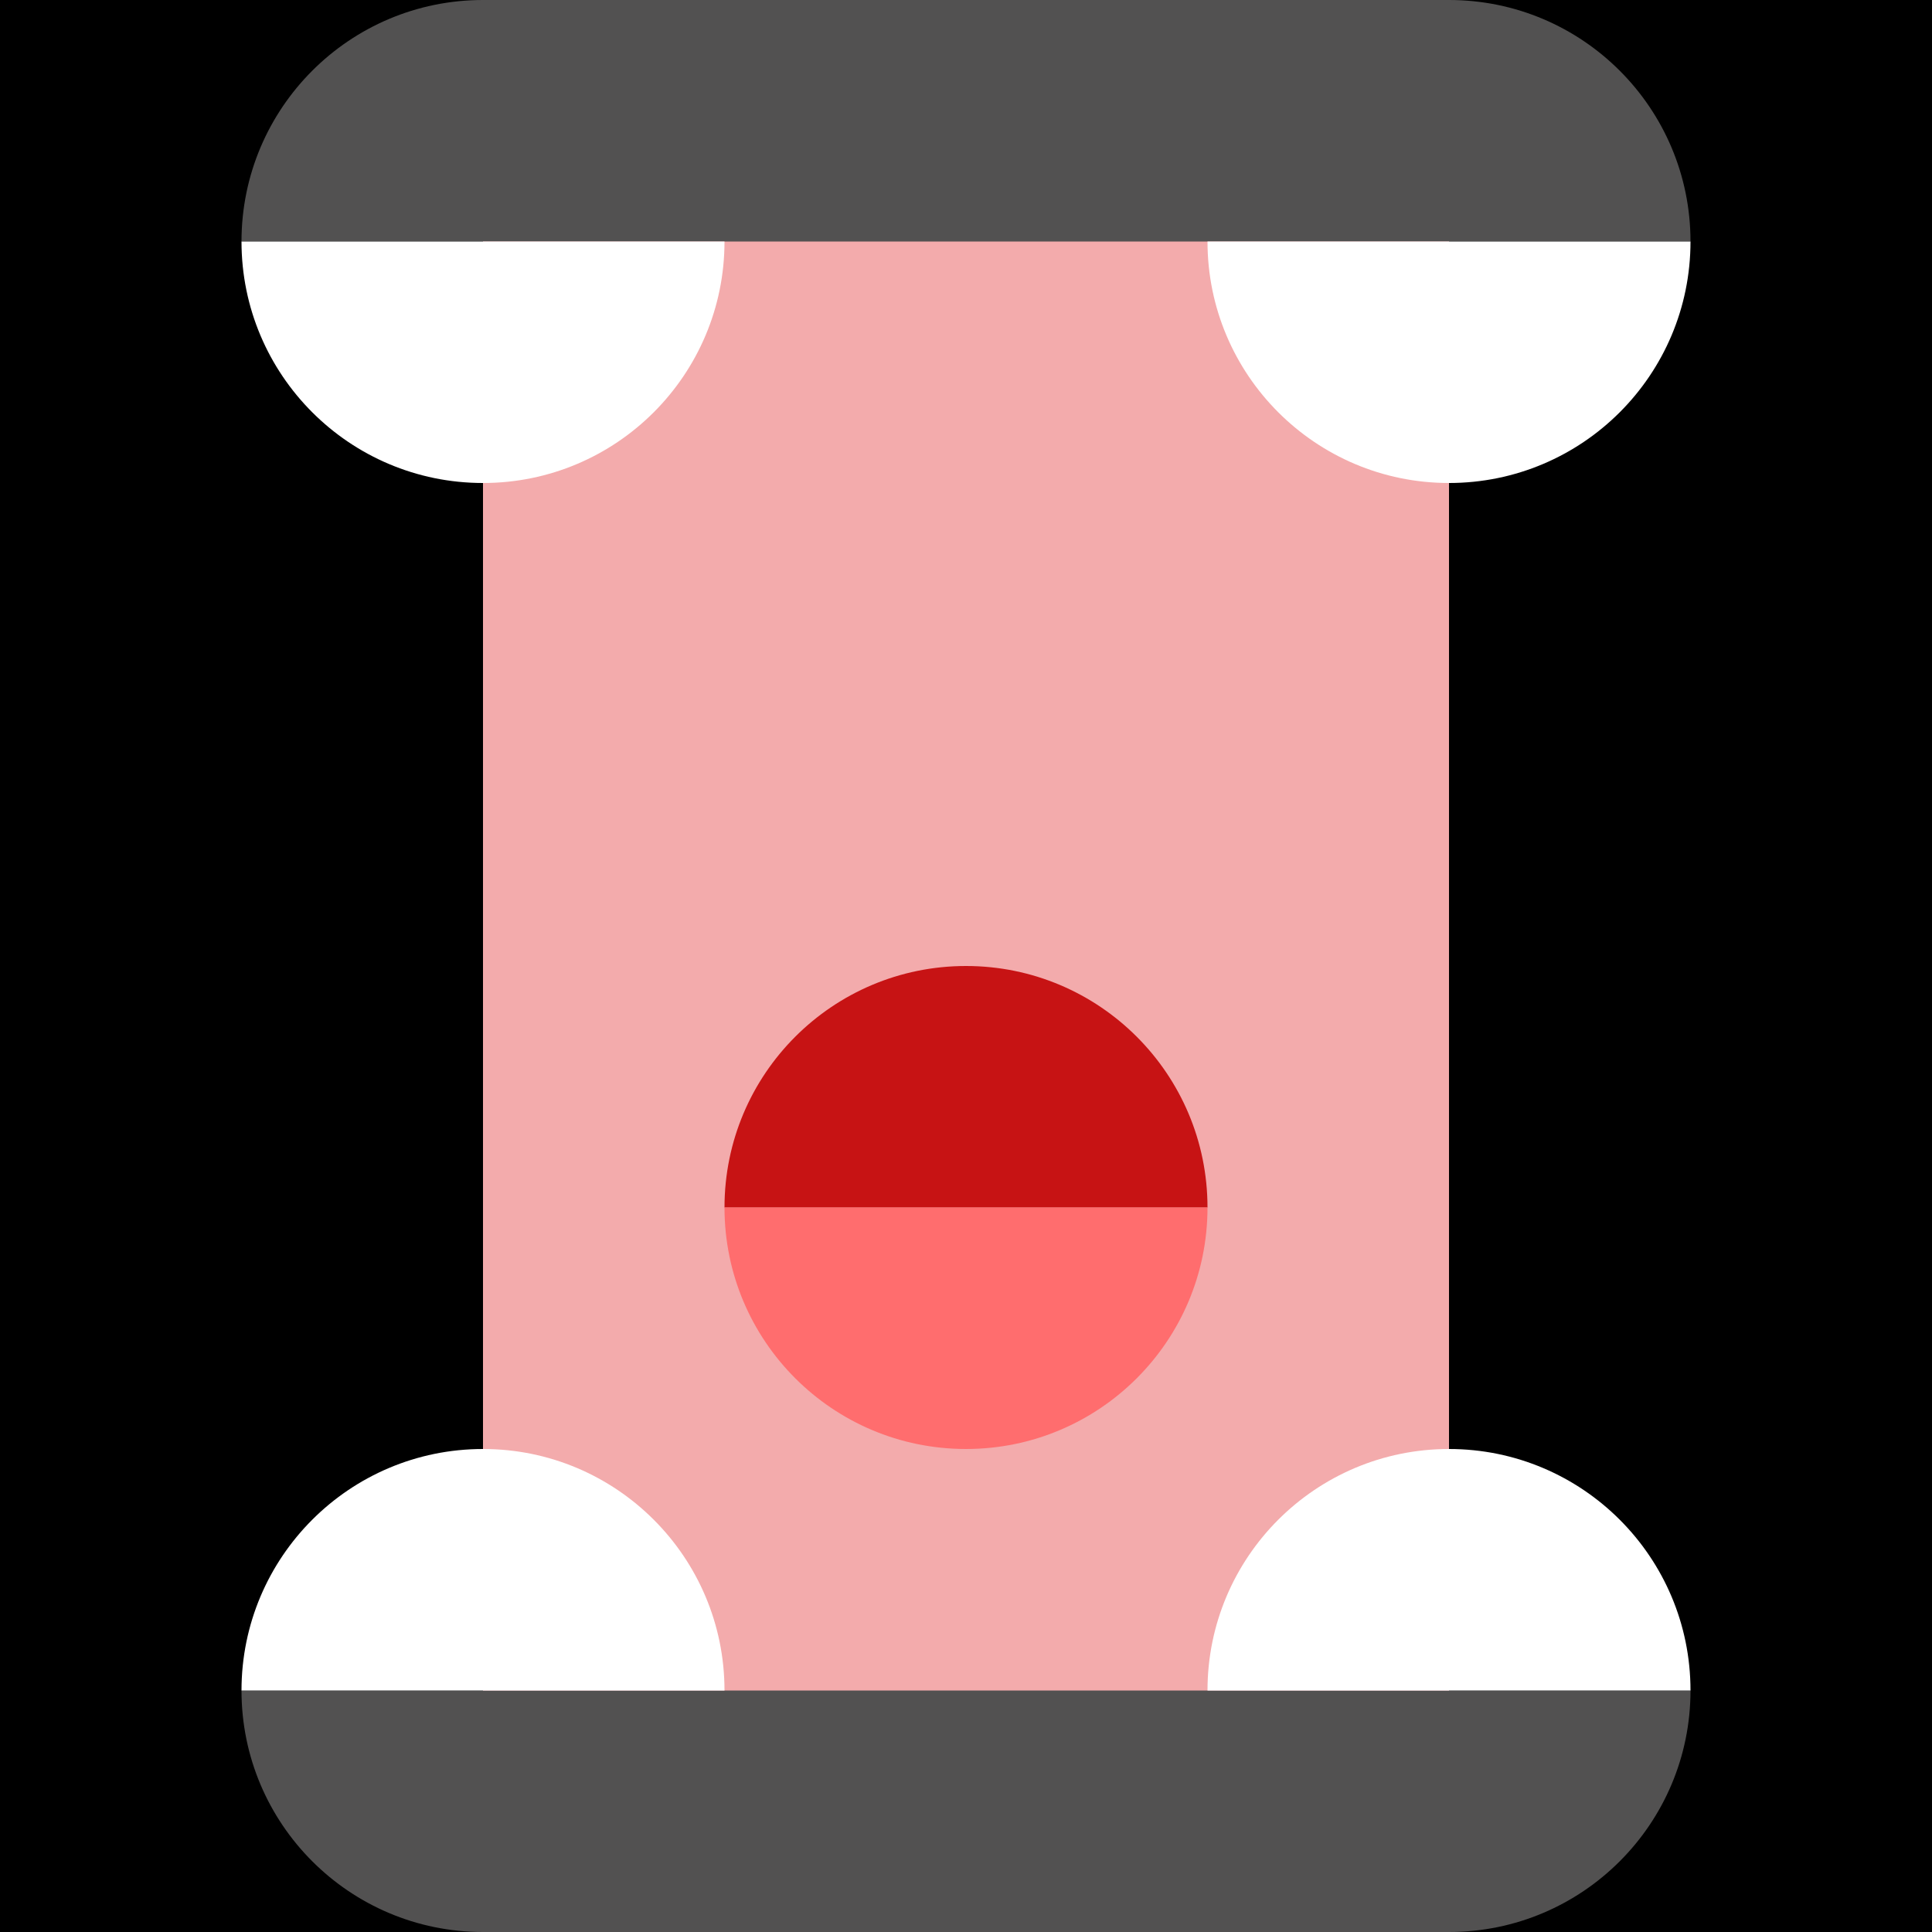
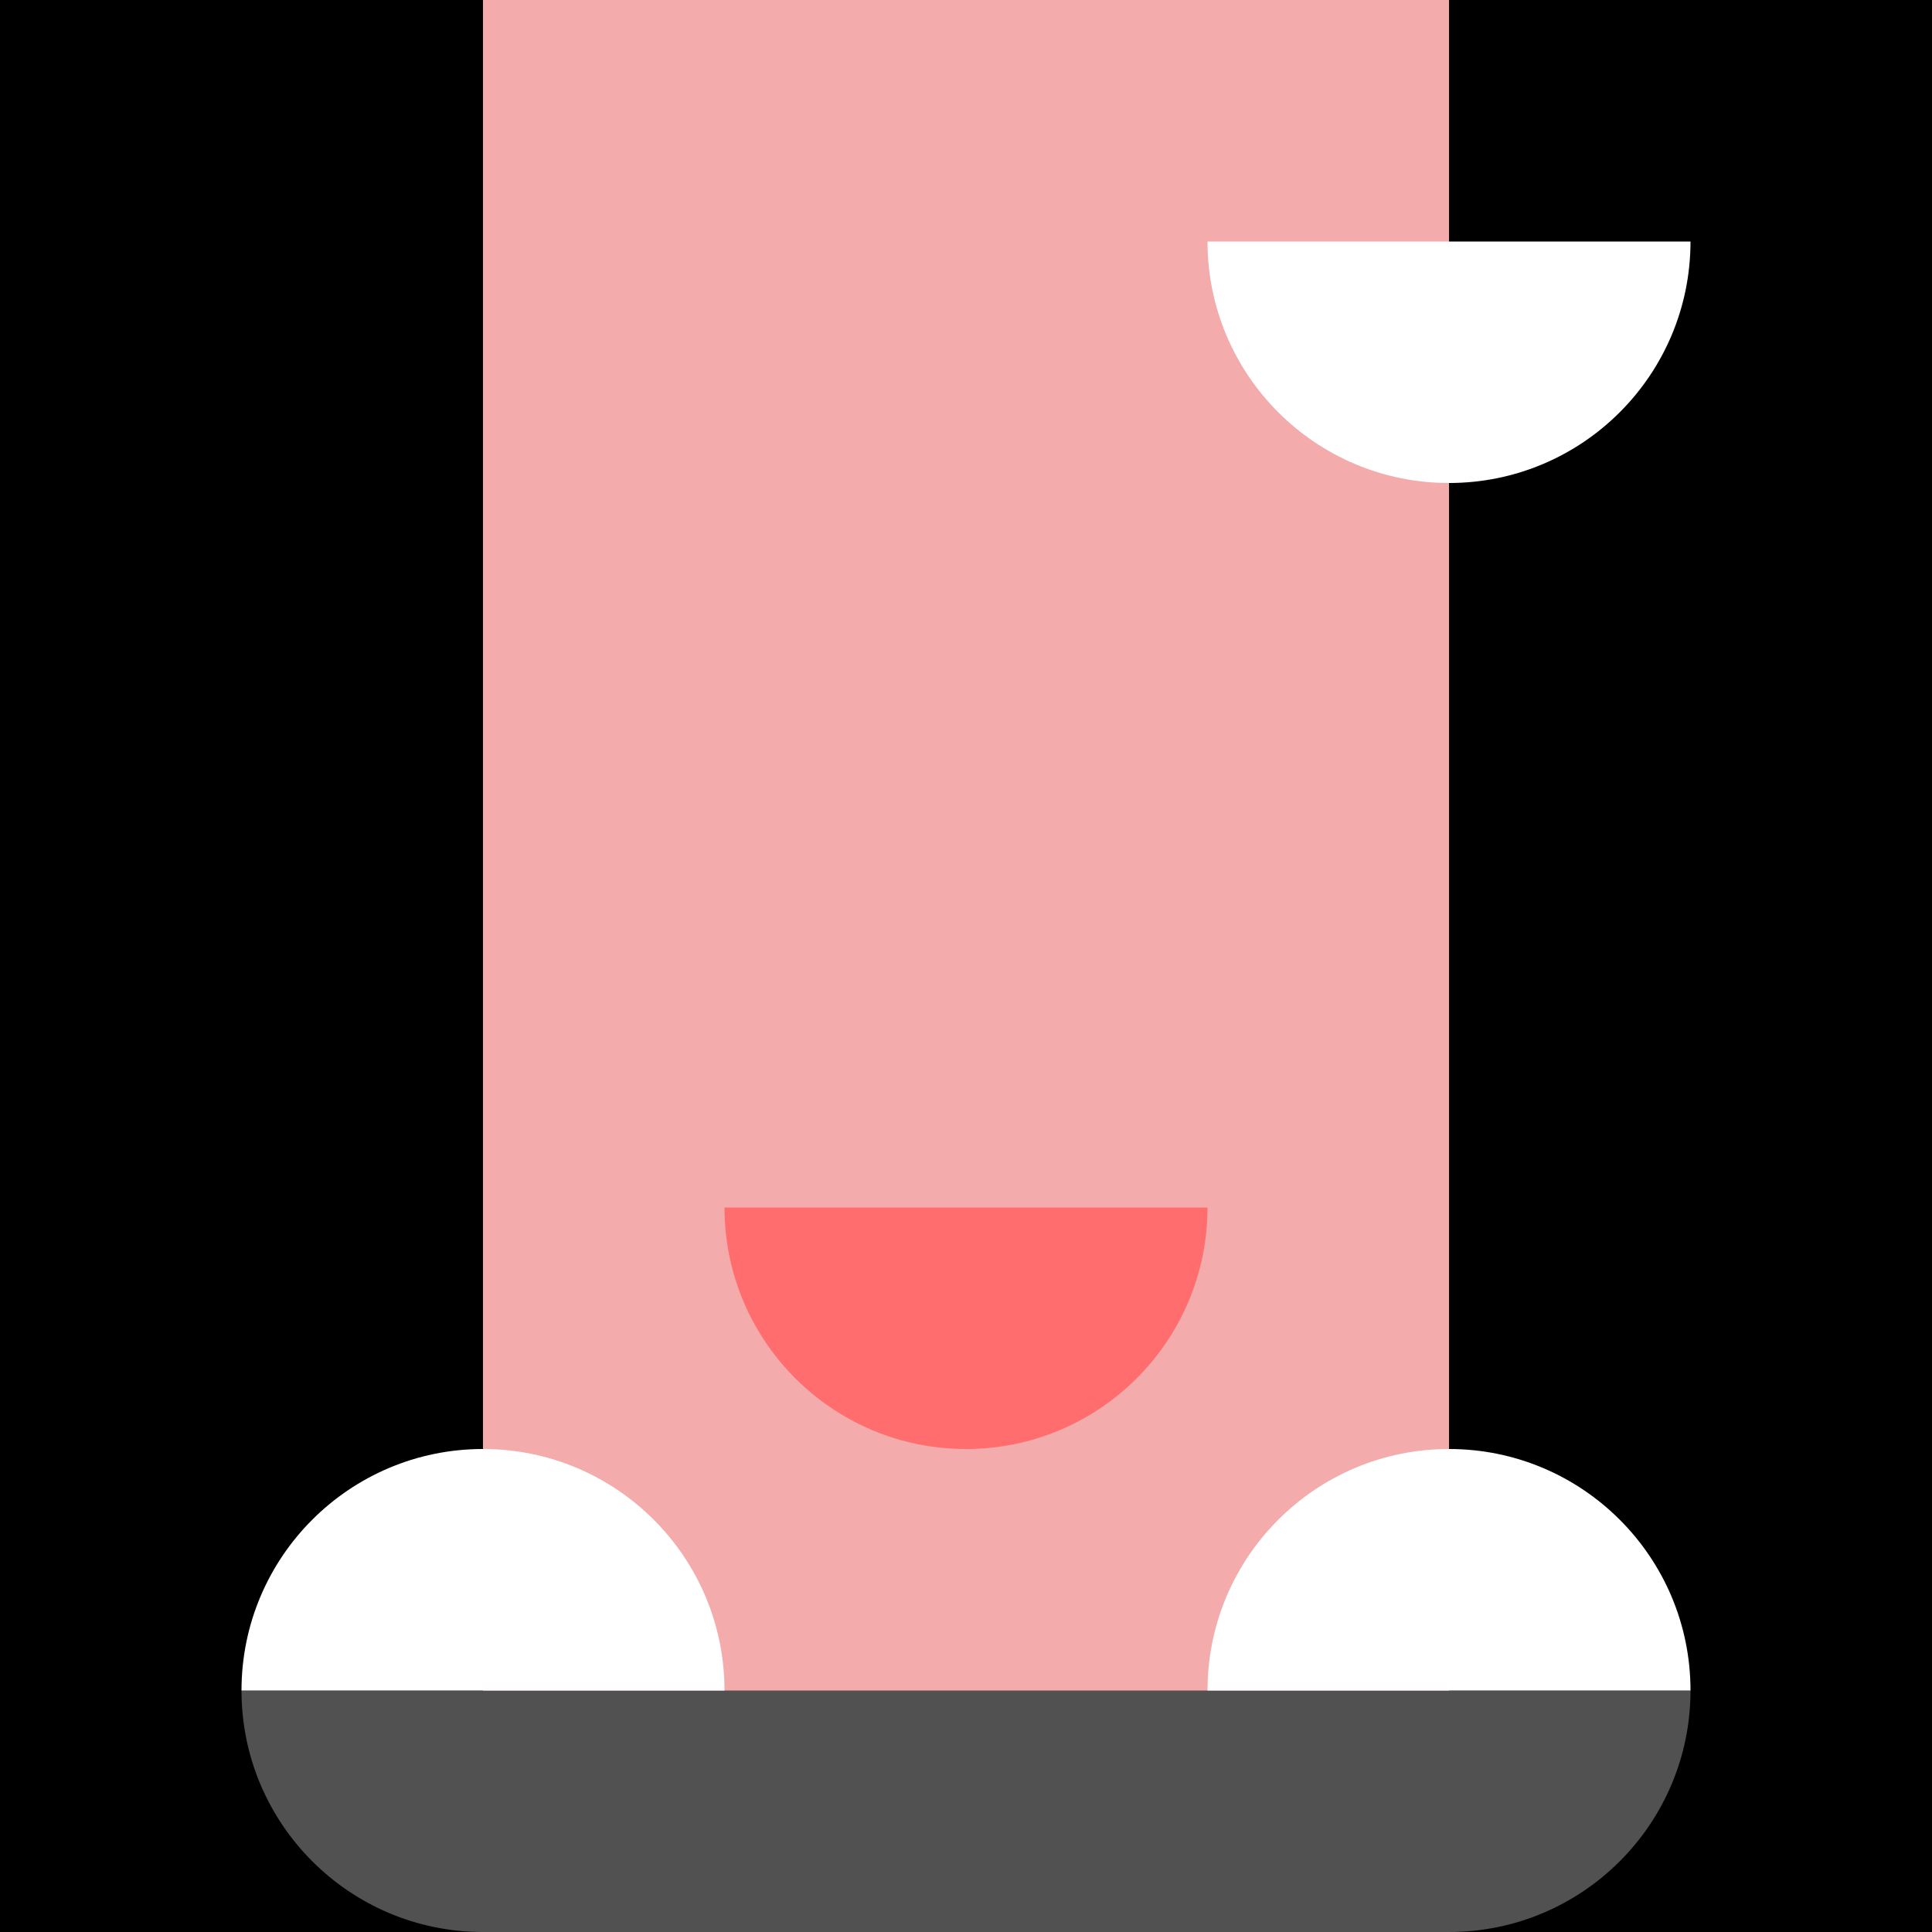
<svg xmlns="http://www.w3.org/2000/svg" viewBox="0 0 1024 1024" fill="none">
  <rect width="1024" height="1024" fill="black" />
  <path fill-rule="evenodd" clip-rule="evenodd" d="M512 0H384H256V128V256V384V512V640V768V896V1024H384H512H640H768V896V768V640V512V384V256V128V0H640H512Z" fill="#F3ABAC" />
  <path fill-rule="evenodd" clip-rule="evenodd" d="M256 896H128C128 966.692 185.308 1024 256 1024H384H512H640H768C838.692 1024 896 966.692 896 896H768H640H512H384H256Z" fill="#525151" />
-   <path fill-rule="evenodd" clip-rule="evenodd" d="M256 128H128C128 57.308 185.308 0 256 0H384H512H640H768C838.692 0 896 57.308 896 128H768H640H512H384H256Z" fill="#525151" />
  <path fill-rule="evenodd" clip-rule="evenodd" d="M768 128H640C640 198.692 697.308 256 768 256C838.692 256 896 198.692 896 128H768Z" fill="white" />
-   <path fill-rule="evenodd" clip-rule="evenodd" d="M256 128H128C128 198.692 185.308 256 256 256C326.692 256 384 198.692 384 128H256Z" fill="white" />
  <path fill-rule="evenodd" clip-rule="evenodd" d="M768 896H640C640 825.308 697.308 768 768 768C838.692 768 896 825.308 896 896H768Z" fill="white" />
-   <path fill-rule="evenodd" clip-rule="evenodd" d="M256 896H128C128 825.308 185.308 768 256 768C326.692 768 384 825.308 384 896H256Z" fill="white" />
-   <path fill-rule="evenodd" clip-rule="evenodd" d="M512 640H384C384 569.308 441.308 512 512 512C582.692 512 640 569.308 640 640H512Z" fill="#C71314" />
+   <path fill-rule="evenodd" clip-rule="evenodd" d="M256 896H128C128 825.308 185.308 768 256 768C326.692 768 384 825.308 384 896H256" fill="white" />
  <path fill-rule="evenodd" clip-rule="evenodd" d="M512 640H384C384 710.692 441.308 768 512 768C582.692 768 640 710.692 640 640H512Z" fill="#FF6D6E" />
</svg>